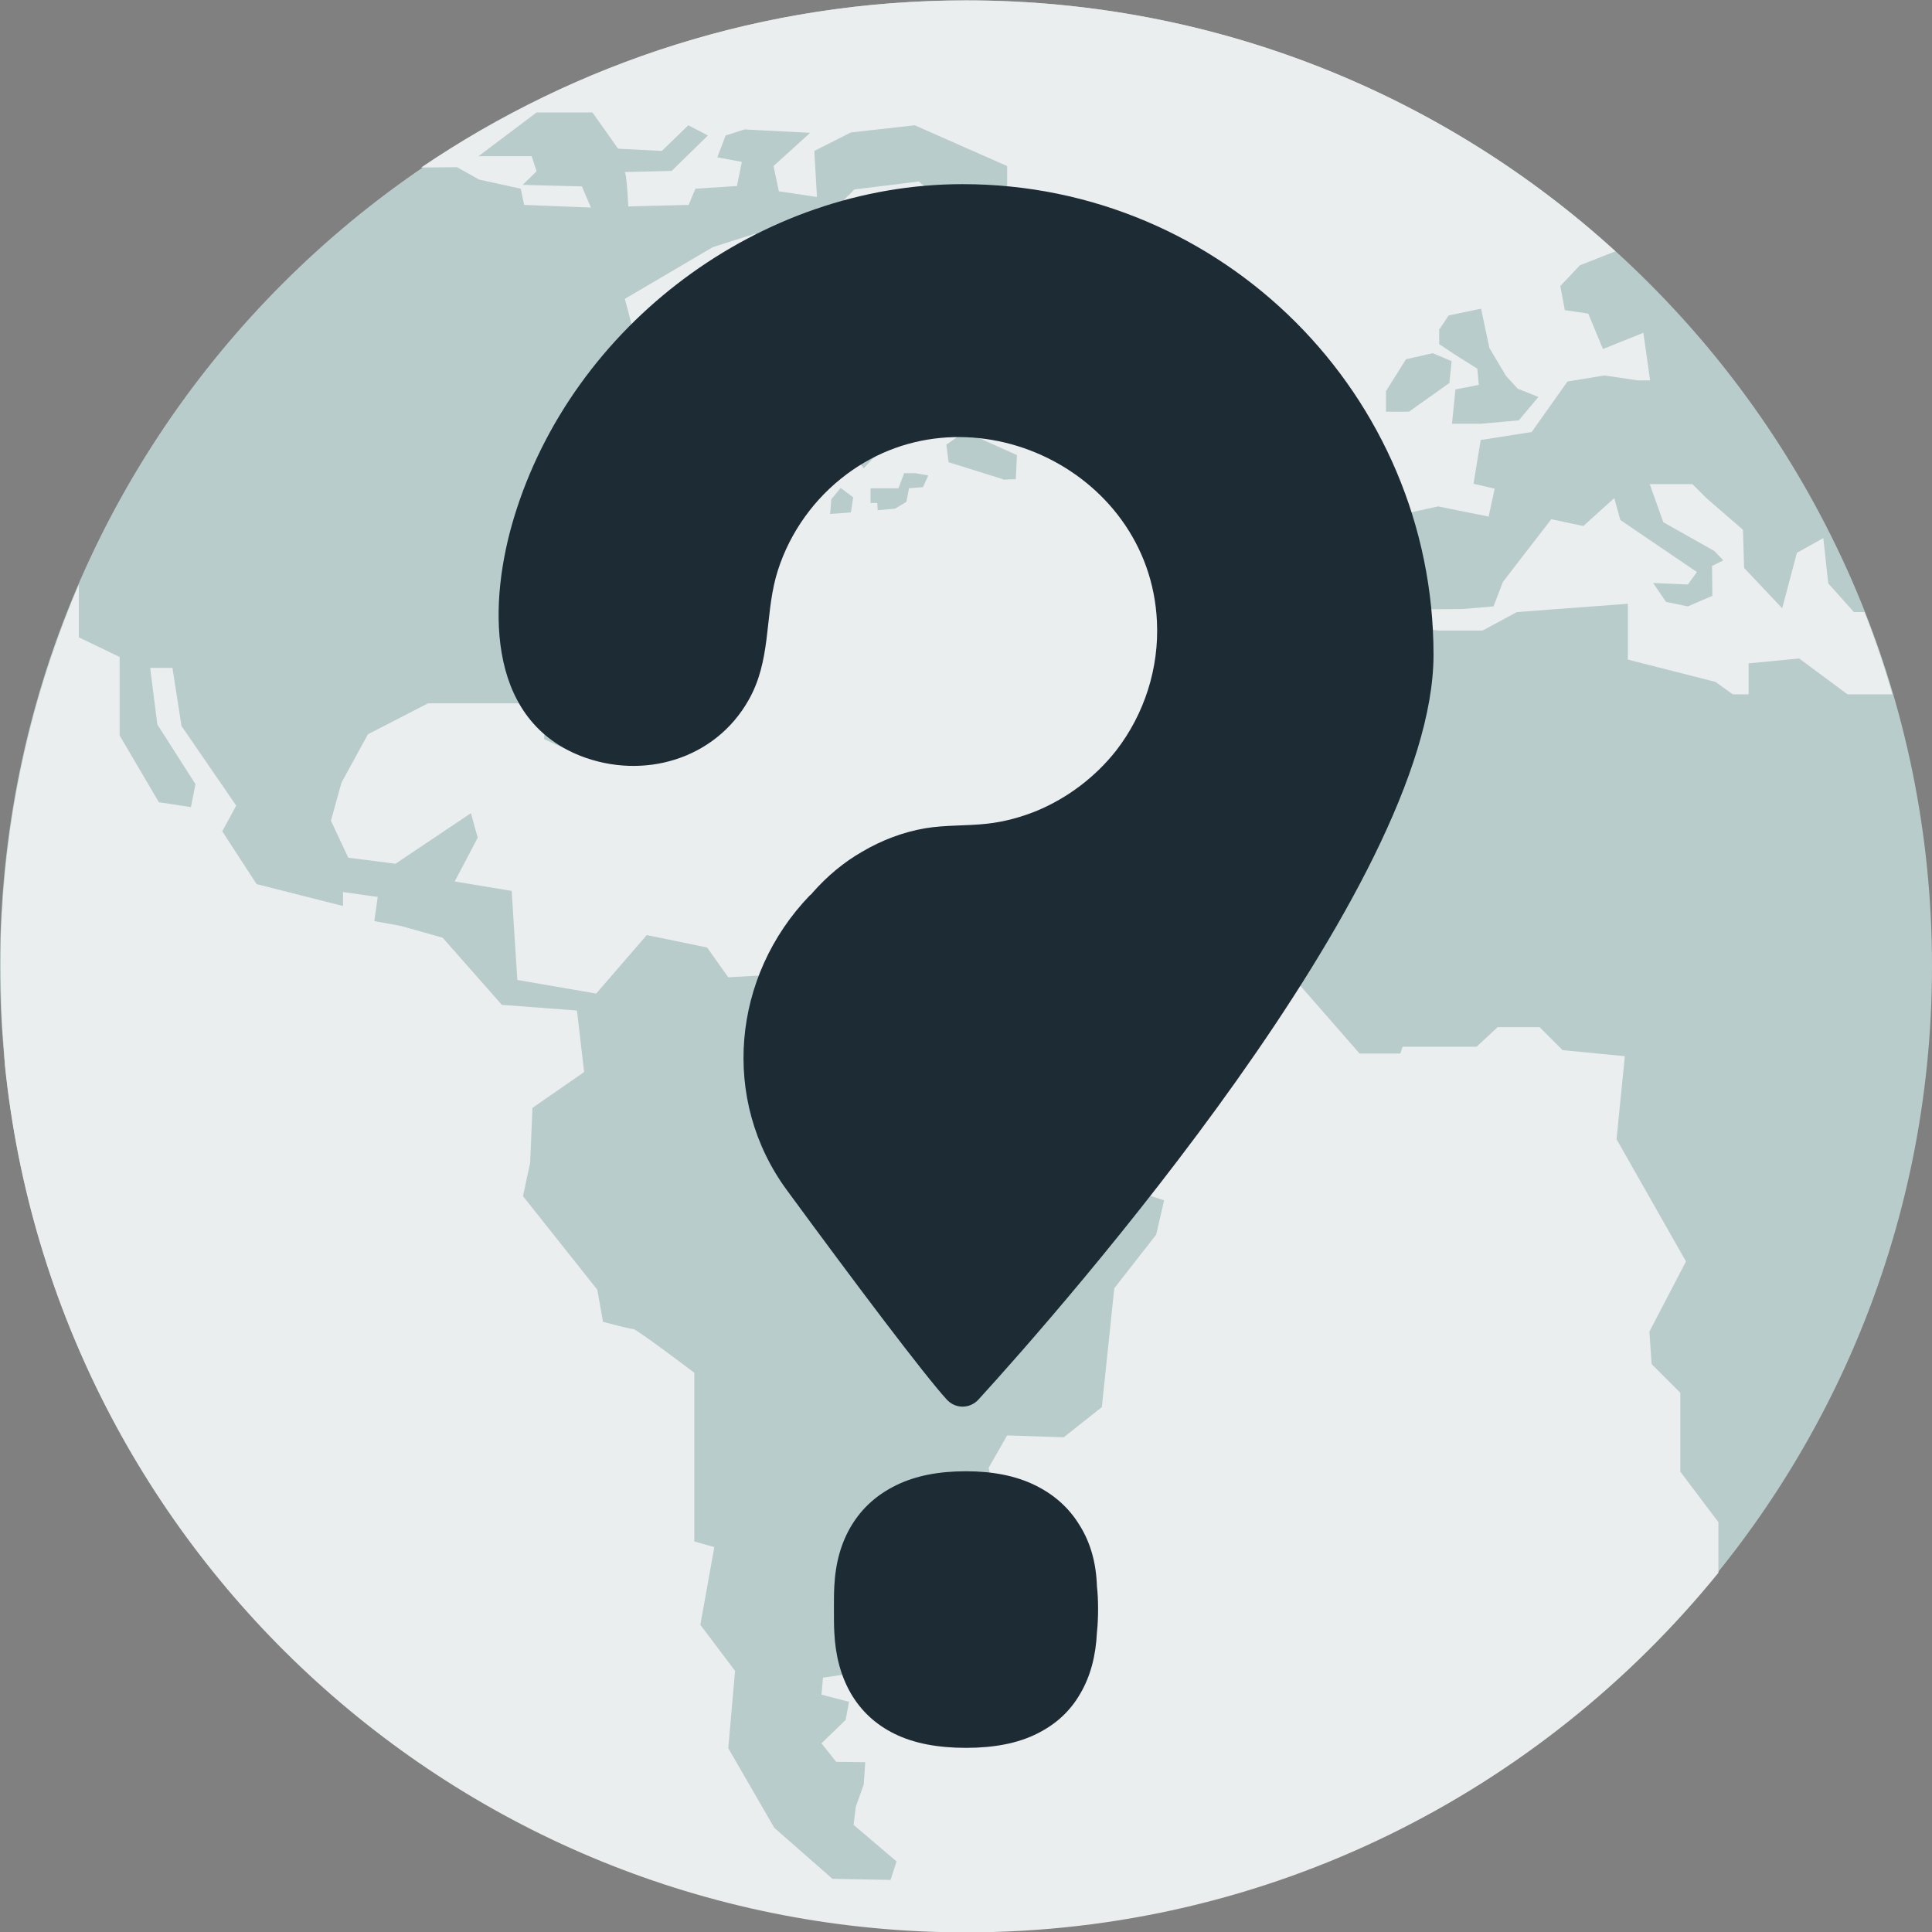
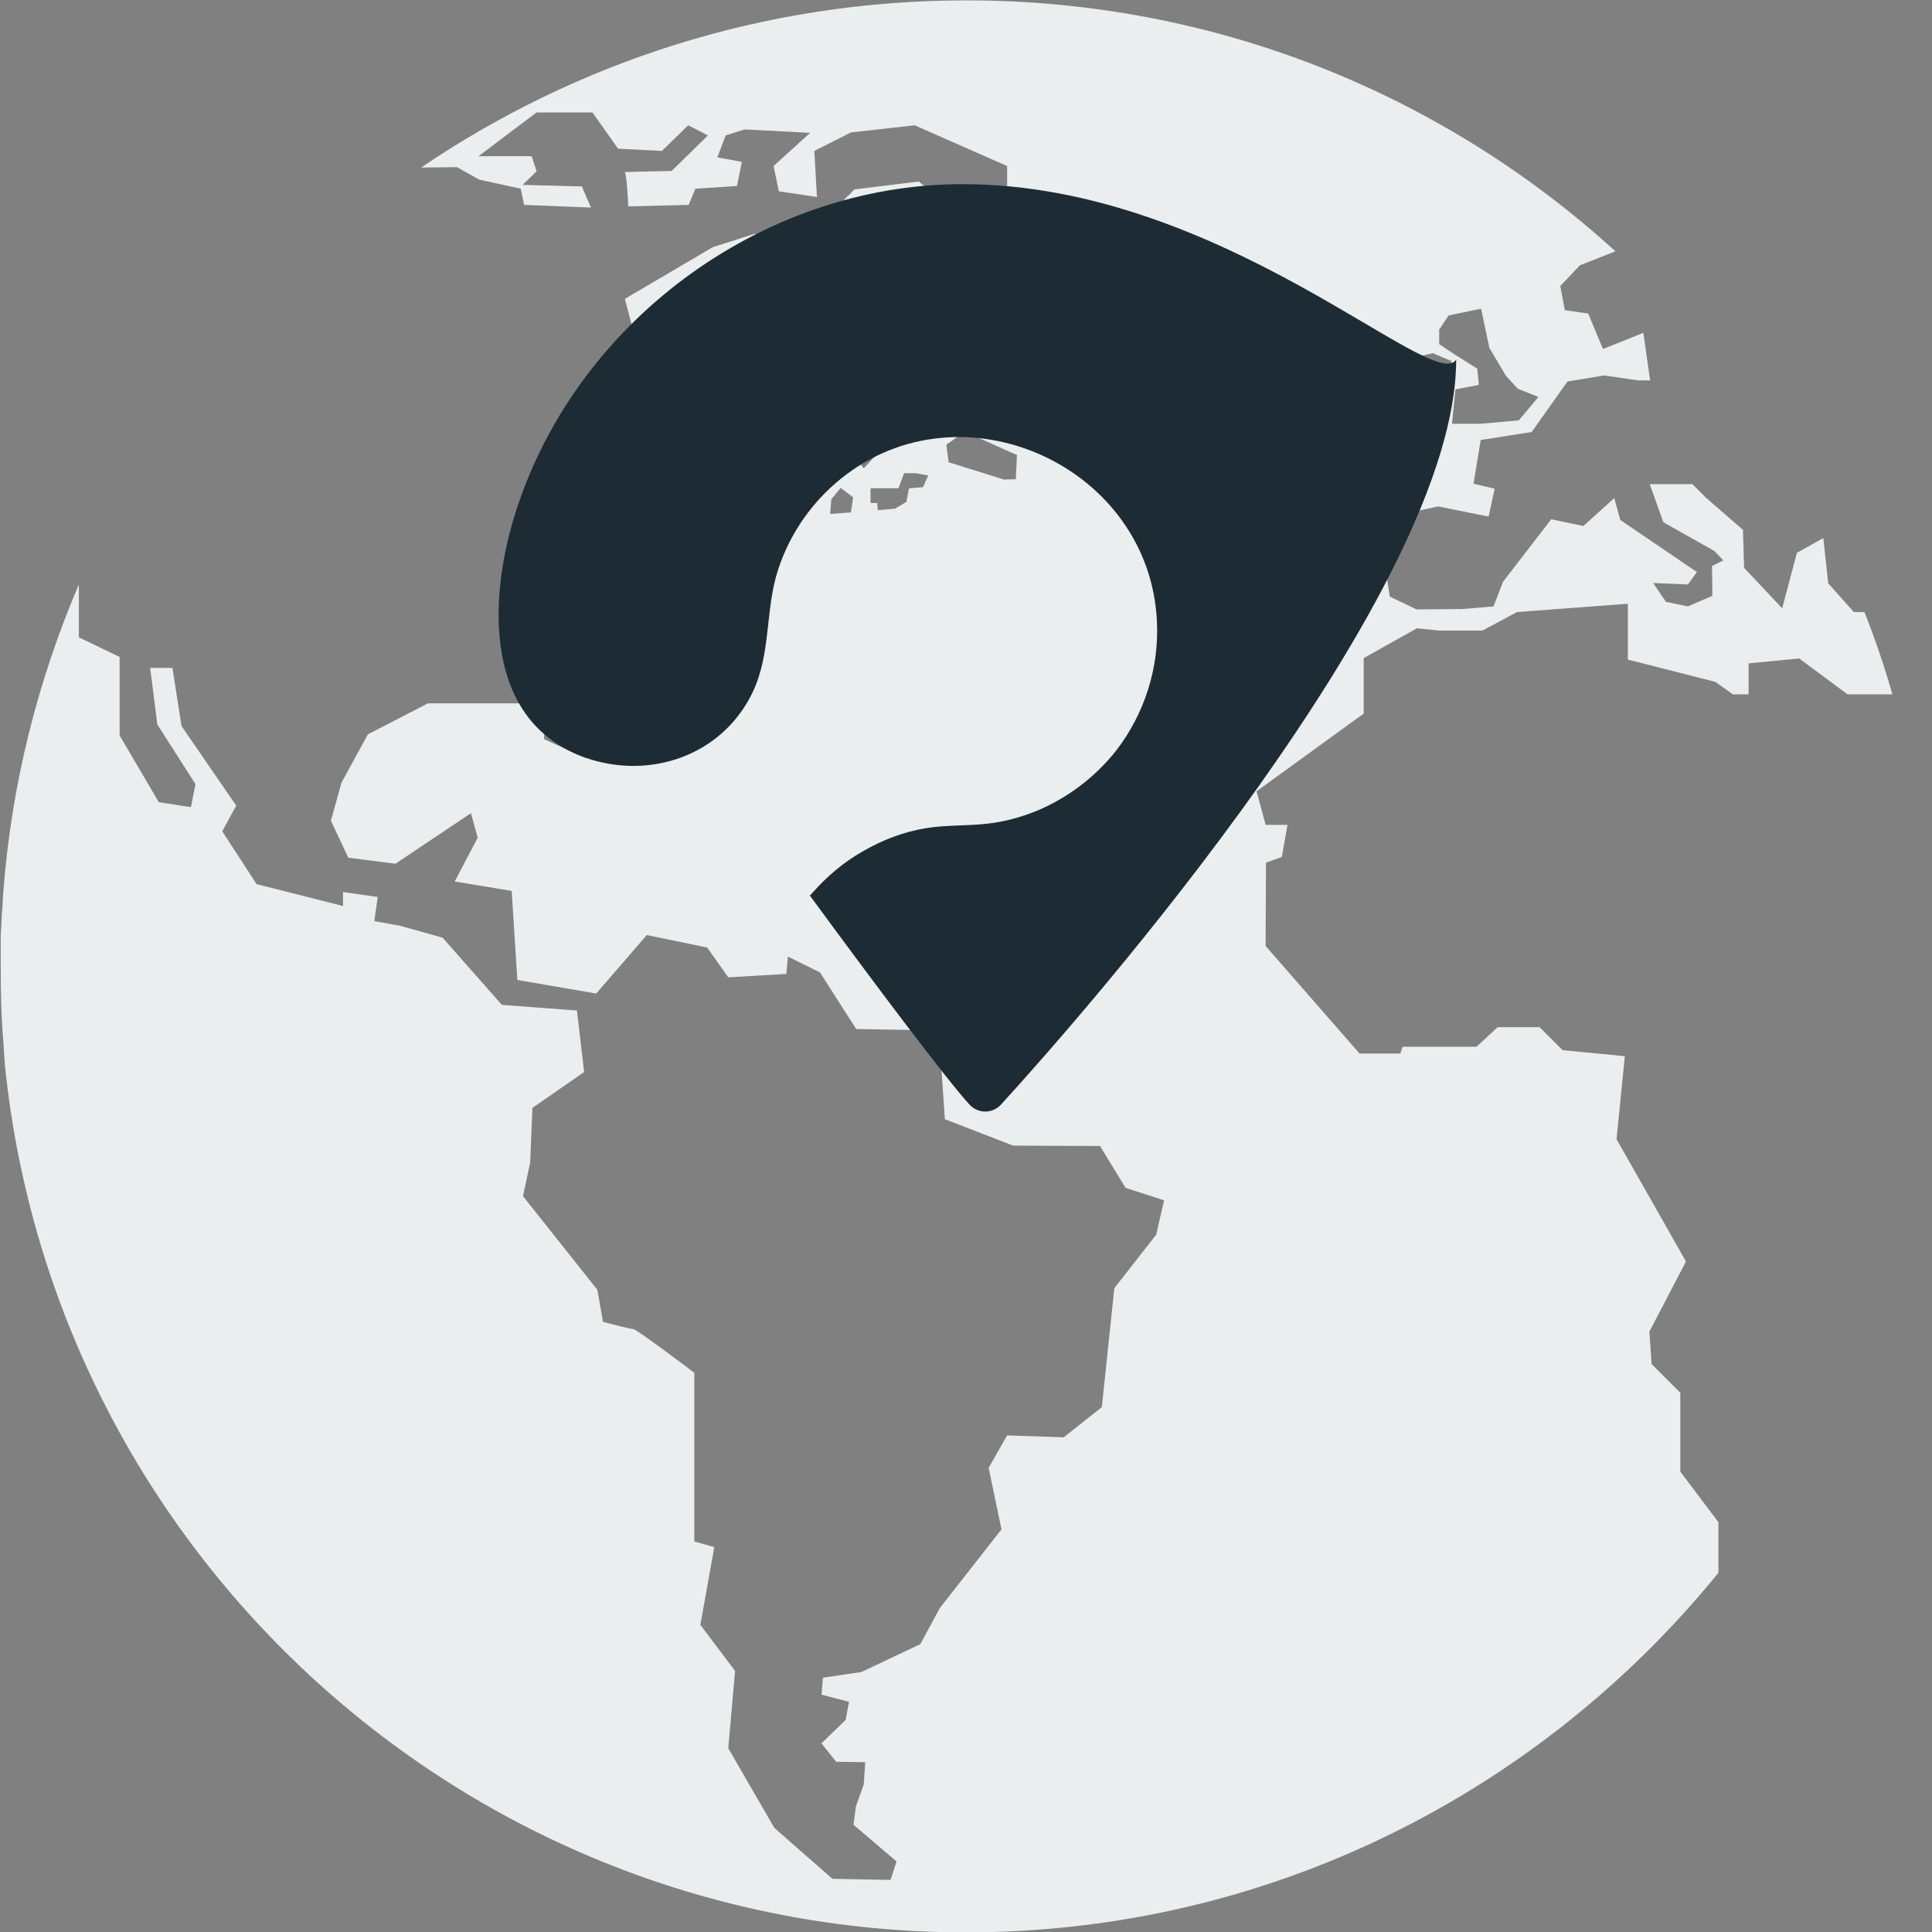
<svg xmlns="http://www.w3.org/2000/svg" version="1.1" id="Capa_1" x="0px" y="0px" viewBox="0 0 512 512" style="enable-background:new 0 0 512 512;" xml:space="preserve">
  <rect x="0" y="0" width="512" height="512" fill="#808080" stroke="none" />
  <style type="text/css"> .st0{display:none;fill:#EBEEEE;} .st1{fill-rule:evenodd;clip-rule:evenodd;fill:#B8CCCB;} .st2{fill-rule:evenodd;clip-rule:evenodd;fill:#EBEEEE;} .st3{fill:#1D2B35;} .st4{display:none;} .st5{display:inline;fill:#1D2B35;} </style>
-   <rect class="st0" width="512" height="512" />
  <circle class="st0" cx="256" cy="256" r="256" />
  <g>
-     <path class="st1" d="M256.1,0.1C397.4,0.1,512,114.7,512,256c0,141.3-114.6,255.9-255.9,255.9C114.6,511.9,0,397.3,0,256 C0,114.7,114.6,0.1,256.1,0.1L256.1,0.1z" />
    <path class="st2" d="M256.1,0.1c66.2,0,126.6,25.1,172,66.5l-9.4,3.7l-5.2,5.5l1.2,6.4l6.2,0.9l3.9,9.4l10.7-4.3l1.8,12.6h-3.3 l-8.8-1.3l-9.8,1.6l-9.5,13.4l-13.5,2.1l-1.9,11.6l5.6,1.3l-1.6,7.4l-13.4-2.7l-12.3,2.7l-2.7,6.8l2.2,14.4l7.1,3.4l12.2-0.1 l8.2-0.7l2.5-6.5l12.8-16.6l8.5,1.8l8.2-7.4l1.6,5.8l20.3,13.8l-2.4,3.3l-9.2-0.4l3.4,5l5.8,1.2l6.5-2.8l-0.1-7.9l3-1.5l-2.4-2.5 l-13.5-7.6l-3.6-10.1h11.3l3.6,3.6l9.8,8.5l0.3,10.1l10.1,10.7l3.9-14.7l7-3.9l1.3,12l6.8,7.6h2.8c2.8,7.1,5.3,14.4,7.4,21.8h-11.9 l-12.8-9.5l-13.4,1.3v8.2h-4.2l-4.6-3.3l-23.2-5.9v-14.8l-29.4,2.2l-9.1,4.9h-11.6l-5.8-0.6l-14.1,7.9v14.7L333,209.7l2.4,8.9h5.8 l-1.5,8.5l-4.2,1.5l-0.1,22.1l24.9,28.5h10.8l0.6-1.8h19.6l5.6-5.2h11.1l6.1,6.1l16.5,1.6l-2.2,22l18.4,32.4l-9.7,18.6l0.6,8.6 l7.6,7.6v20.9l10.1,13.4v13.4c-47.1,58-118.9,95.3-199.4,95.3c-132.6,0-241.5-100.6-254.7-229.8l0,0c-0.1-1.9-0.3-4-0.4-6.1l0,0 c-0.6-6.7-0.7-13.4-0.7-20v-1.6v-3v-3.7l0.2-3.7l0.1-2.2c0.2-1.6,0.2-3.3,0.3-4.7l0.1-1.2c2.2-28.6,9.2-56,20-81.2v14l10.8,5.2 v20.8l10.4,17.7l8.5,1.3l1.2-6.1L41.7,192l-1.9-15h5.9l2.4,15.4l14.5,21.1l-3.7,6.8l9.1,14l22.9,5.8v-3.7l9.2,1.3l-0.9,6.4l7.1,1.3 l11,3.1l15.7,17.8l19.9,1.5l1.9,16.3l-13.7,9.5l-0.6,14.5l-1.9,8.9l19.7,24.8l1.5,8.5c0,0,7.1,1.9,8,1.9c0.9,0,16.2,11.6,16.2,11.6 v44.7l5.3,1.5l-3.7,20.6l9.2,12.2l-1.8,20.5l12.2,21.1l15.4,13.5l15.4,0.3l1.6-4.9l-11.4-9.7l0.6-4.8l2.1-5.9l0.4-5.9l-7.7-0.1 l-3.9-4.9l6.4-6.2l0.9-4.8l-7.3-1.9l0.4-4.5l10.2-1.5l15.6-7.4l5.2-9.6l16.3-20.8L262,389l4.9-8.6l15,0.5l10.1-8l3.3-31.5 l11.1-14.2l2.1-9.1l-10.2-3.3l-6.8-11.1l-23-0.1l-18.1-7l-0.9-13.1l-6.1-10.5l-16.5-0.3l-9.6-15l-8.5-4.2l-0.4,4.6l-15.4,0.9 l-5.6-7.9l-16-3.3L158,263.3l-20.9-3.6l-1.5-23.6l-15.1-2.5l6.1-11.6l-1.8-6.5l-20,13.4l-12.5-1.6l-4.6-9.8l2.8-10.1l7-12.8 l15.9-8.2h30.9l-0.1,9.5l11.1,5l-0.9-16l8-8l16-10.5l1.2-7.4l16-16.8l17.1-9.5l-1.5-1.2l11.6-10.8l4.2,1l1.9,2.4l4.4-4.7l1-0.6 l-4.8-0.6l-4.9-1.6v-4.8l2.5-2.1h5.8l2.5,1l2.4,4.6l2.7-0.4v-0.3l0.9,0.1l8-1.2l1-3.9l4.6,1v4.3l-4.3,3h0.1l0.6,4.6l14.4,4.5 l0.1,0.1l3.3-0.1l0.3-6.4l-11.6-5.2l-0.6-3.1l9.5-3.1l0.4-9.2l-9.9-6.1l-0.7-15.4L243,85.3h-4.9l1.2-11.7l-18.6-4.5l-7.7,5.8v17.8 L199.2,97l-5.6,11.6l-5.9,1V94.8L174.6,93l-6.5-4.3l-2.5-9.5l23.3-13.7l11.3-3.6l1.2,7.7l6.4-0.3l0.4-3.9l6.7-1l0.1-1.3l-3-1.2 l-0.6-4l8.2-0.6l4.9-5.2l0.3-0.3h0.1l1.5-1.6l17.1-2.1l7.6,6.4l-19.9,10.5l25.2,6.1l3.4-8.5h11l4-7.4l-7.9-1.9V44l-24.5-10.8 l-16.9,1.9l-9.7,4.9l0.7,12.2l-10.1-1.5L205,44l9.7-8.8l-17.4-0.9l-5,1.6l-2.2,5.8l6.5,1.2l-1.3,6.4l-11,0.7l-1.8,4.3l-16,0.4 c0,0-0.4-9.1-1-9.1c-0.7,0,12.5-0.3,12.5-0.3l9.6-9.4l-5.2-2.7l-7,6.8l-11.6-0.6l-6.8-9.6h-14.8l-15.4,11.6h14.1l1.3,4l-3.7,3.6 l15.7,0.4l2.4,5.6l-17.7-0.7l-0.9-4.3l-11-2.4l-5.9-3.3l-9.5,0.1C152.6,16.6,202.3,0.1,256.1,0.1L256.1,0.1z M381.5,87.2l2.4-3.6 l8.6-1.8l2.2,10.4l4.4,7.4l3.1,3.4l5.5,2.2l-5.2,6.2l-10.1,0.9h-7.6l0.9-9.1l6.2-1.2l-0.4-4.3l-5.9-3.7l-4.2-2.8V87.2L381.5,87.2z M367.4,103.5l5.2-8.3l7.1-1.6l5,2.1l-0.6,5.8l-10.7,7.6h-6.1V103.5L367.4,103.5z M225.5,135.8l-5.5,0.4l0.3-3.9l2.5-3l3.3,2.5 L225.5,135.8z M244.6,129.1l-3.7,0.3l-0.7,3.6l-3,1.8l-4.6,0.4c-0.1-1.2-0.1-1.9-0.1-1.9h-1.8v-3.9h7.4l1.5-4h3l3.4,0.6 L244.6,129.1z" />
  </g>
  <g>
-     <path class="st3" d="M255.1,48.8c-53.6,0-103.4,37.2-118.9,88.4c-6.6,21.8-7.9,53,17.6,63.1c16.6,6.5,35.7,1,44.6-14.8 c5.9-10.4,4.3-21.6,7.2-32.5c2.8-10.2,9-19.5,17.2-26.1c32.2-26,81.9-3.3,83.8,37.8c0.6,12.3-3.3,24.5-10.8,34.2 c-5.5,7-12.9,12.6-21.1,16c-4.2,1.7-8.6,2.9-13.2,3.4c-5.4,0.6-10.9,0.3-16.3,1.2c-5.9,1-11.6,3.2-16.7,6.2 c-4.9,2.8-9.3,6.5-13.1,10.8c-0.2,0.3-0.5,0.6-0.8,0.8c-20.6,21.4-23.7,54.2-6,78.2c17.9,24.4,36.2,48.7,42.3,55.4 c2.3,2.5,6.1,2.5,8.4,0c21.8-23.9,120.6-136,120.6-197.4C379.9,104.7,324,48.8,255.1,48.8z" />
-     <path class="st3" d="M286.1,404.2c-2.8-4.6-6.7-8.1-11.8-10.6c-5.1-2.5-11.2-3.7-18.3-3.7c-7.3,0-13.4,1.2-18.5,3.7 c-5.1,2.5-9,6-11.8,10.6c-2.8,4.6-4.3,10-4.6,16.2c-0.1,1.7-0.1,3.7-0.1,6c0,2.3,0,4.4,0.1,6.2c0.3,6.2,1.7,11.5,4.4,16.2 c2.7,4.6,6.5,8.2,11.6,10.7c5.1,2.5,11.4,3.7,18.9,3.7c7.4,0,13.7-1.2,18.7-3.7c5.1-2.5,8.9-6,11.6-10.7c2.7-4.6,4.1-10,4.4-16.2 c0.2-1.8,0.3-3.9,0.3-6.2c0-2.3-0.1-4.3-0.3-6C290.5,414.2,289,408.8,286.1,404.2z" />
+     <path class="st3" d="M255.1,48.8c-53.6,0-103.4,37.2-118.9,88.4c-6.6,21.8-7.9,53,17.6,63.1c16.6,6.5,35.7,1,44.6-14.8 c5.9-10.4,4.3-21.6,7.2-32.5c2.8-10.2,9-19.5,17.2-26.1c32.2-26,81.9-3.3,83.8,37.8c0.6,12.3-3.3,24.5-10.8,34.2 c-5.5,7-12.9,12.6-21.1,16c-4.2,1.7-8.6,2.9-13.2,3.4c-5.4,0.6-10.9,0.3-16.3,1.2c-5.9,1-11.6,3.2-16.7,6.2 c-4.9,2.8-9.3,6.5-13.1,10.8c-0.2,0.3-0.5,0.6-0.8,0.8c17.9,24.4,36.2,48.7,42.3,55.4 c2.3,2.5,6.1,2.5,8.4,0c21.8-23.9,120.6-136,120.6-197.4C379.9,104.7,324,48.8,255.1,48.8z" />
  </g>
  <g class="st4">
-     <path class="st5" d="M57,299.9c-0.8,0-1.5-0.3-2.1-0.9c-0.6-0.6-0.9-1.3-0.9-2.1v-81.7c0-0.9,0.3-1.7,0.9-2.3 c0.6-0.6,1.3-0.9,2.1-0.9h55.2c0.9,0,1.7,0.3,2.3,0.9c0.6,0.6,0.9,1.3,0.9,2.3v8.3c0,0.8-0.3,1.5-0.9,2.1c-0.6,0.6-1.3,0.9-2.3,0.9 H70.9v22.2h38.5c0.9,0,1.7,0.3,2.3,0.8c0.6,0.5,0.9,1.3,0.9,2.2v7.8c0,0.9-0.3,1.7-0.9,2.2c-0.6,0.5-1.3,0.8-2.3,0.8H70.9v23h42.3 c0.9,0,1.7,0.3,2.3,0.9c0.6,0.6,0.9,1.3,0.9,2.3v8.3c0,0.8-0.3,1.5-0.9,2.1c-0.6,0.6-1.3,0.9-2.3,0.9H57z" />
    <path class="st5" d="M135,299.9c-0.8,0-1.5-0.3-2.1-0.9c-0.6-0.6-0.9-1.3-0.9-2.1v-81.7c0-0.9,0.3-1.7,0.9-2.3 c0.6-0.6,1.3-0.9,2.1-0.9h32.5c10.1,0,18.1,2.3,24,7c5.9,4.7,8.8,11.5,8.8,20.5c0,6.2-1.5,11.3-4.6,15.4c-3.1,4.1-7.1,7.1-12.2,8.9 l18.3,32c0.3,0.5,0.4,1,0.4,1.4c0,0.8-0.3,1.4-0.8,1.9c-0.5,0.5-1.2,0.8-1.8,0.8h-11.4c-1.4,0-2.5-0.4-3.3-1.1s-1.3-1.5-1.8-2.3 l-16.2-29.7h-17.4v30.1c0,0.8-0.3,1.5-0.8,2.1c-0.5,0.6-1.3,0.9-2.2,0.9H135z M149.5,252.6h17.7c5.1,0,8.9-1.1,11.4-3.5 c2.5-2.3,3.8-5.5,3.8-9.7c0-4.2-1.2-7.5-3.7-9.9c-2.5-2.4-6.3-3.6-11.5-3.6h-17.7V252.6z" />
    <path class="st5" d="M219.5,299.9c-0.8,0-1.5-0.3-2.1-0.9c-0.6-0.6-0.9-1.3-0.9-2.1v-81.7c0-0.9,0.3-1.7,0.9-2.3 c0.6-0.6,1.3-0.9,2.1-0.9H252c10.1,0,18.1,2.3,24,7c5.9,4.7,8.8,11.5,8.8,20.5c0,6.2-1.5,11.3-4.6,15.4c-3.1,4.1-7.1,7.1-12.2,8.9 l18.3,32c0.3,0.5,0.4,1,0.4,1.4c0,0.8-0.3,1.4-0.8,1.9c-0.5,0.5-1.2,0.8-1.8,0.8h-11.4c-1.4,0-2.5-0.4-3.3-1.1s-1.3-1.5-1.8-2.3 l-16.2-29.7h-17.4v30.1c0,0.8-0.3,1.5-0.8,2.1c-0.5,0.6-1.3,0.9-2.2,0.9H219.5z M233.9,252.6h17.7c5.1,0,8.9-1.1,11.4-3.5 c2.5-2.3,3.8-5.5,3.8-9.7c0-4.2-1.2-7.5-3.7-9.9c-2.5-2.4-6.3-3.6-11.5-3.6h-17.7V252.6z" />
    <path class="st5" d="M334.4,301.2c-7.4,0-13.8-1.2-19.2-3.7c-5.4-2.5-9.5-6.3-12.5-11.4c-3-5.1-4.6-11.6-4.9-19.3 c-0.1-3.6-0.1-7.2-0.1-10.7c0-3.5,0-7.1,0.1-10.8c0.3-7.6,1.9-14,5-19.1c3.1-5.1,7.3-9,12.7-11.5c5.4-2.6,11.7-3.9,18.9-3.9 c7.2,0,13.5,1.3,18.9,3.9c5.4,2.6,9.7,6.4,12.8,11.5c3.1,5.1,4.8,11.5,5,19.1c0.2,3.7,0.3,7.3,0.3,10.8c0,3.5-0.1,7.1-0.3,10.7 c-0.3,7.7-1.9,14.1-4.9,19.3c-3,5.1-7.2,9-12.6,11.4C348.3,299.9,341.9,301.2,334.4,301.2z M334.4,286.7c5.4,0,9.9-1.6,13.3-4.8 c3.4-3.2,5.3-8.5,5.5-15.7c0.2-3.7,0.3-7.1,0.3-10.2s-0.1-6.5-0.3-10.1c-0.2-4.9-1.1-8.8-2.7-11.9c-1.6-3.1-3.8-5.3-6.6-6.7 c-2.8-1.4-5.9-2.1-9.5-2.1c-3.5,0-6.7,0.7-9.4,2.1c-2.8,1.4-5,3.6-6.6,6.7c-1.6,3.1-2.5,7-2.7,11.9c-0.1,3.6-0.1,7-0.1,10.1 s0,6.5,0.1,10.2c0.3,7.3,2.1,12.5,5.5,15.7C324.7,285.1,329.1,286.7,334.4,286.7z" />
-     <path class="st5" d="M390.9,299.9c-0.8,0-1.5-0.3-2.1-0.9c-0.6-0.6-0.9-1.3-0.9-2.1v-81.7c0-0.9,0.3-1.7,0.9-2.3 c0.6-0.6,1.3-0.9,2.1-0.9h32.5c10.1,0,18.1,2.3,24,7c5.9,4.7,8.8,11.5,8.8,20.5c0,6.2-1.5,11.3-4.6,15.4c-3.1,4.1-7.1,7.1-12.2,8.9 l18.3,32c0.3,0.5,0.4,1,0.4,1.4c0,0.8-0.3,1.4-0.8,1.9c-0.5,0.5-1.2,0.8-1.8,0.8H444c-1.4,0-2.5-0.4-3.3-1.1s-1.3-1.5-1.8-2.3 l-16.2-29.7h-17.4v30.1c0,0.8-0.3,1.5-0.8,2.1c-0.5,0.6-1.3,0.9-2.2,0.9H390.9z M405.3,252.6H423c5.1,0,8.9-1.1,11.4-3.5 c2.5-2.3,3.8-5.5,3.8-9.7c0-4.2-1.2-7.5-3.7-9.9c-2.5-2.4-6.3-3.6-11.5-3.6h-17.7V252.6z" />
  </g>
</svg>